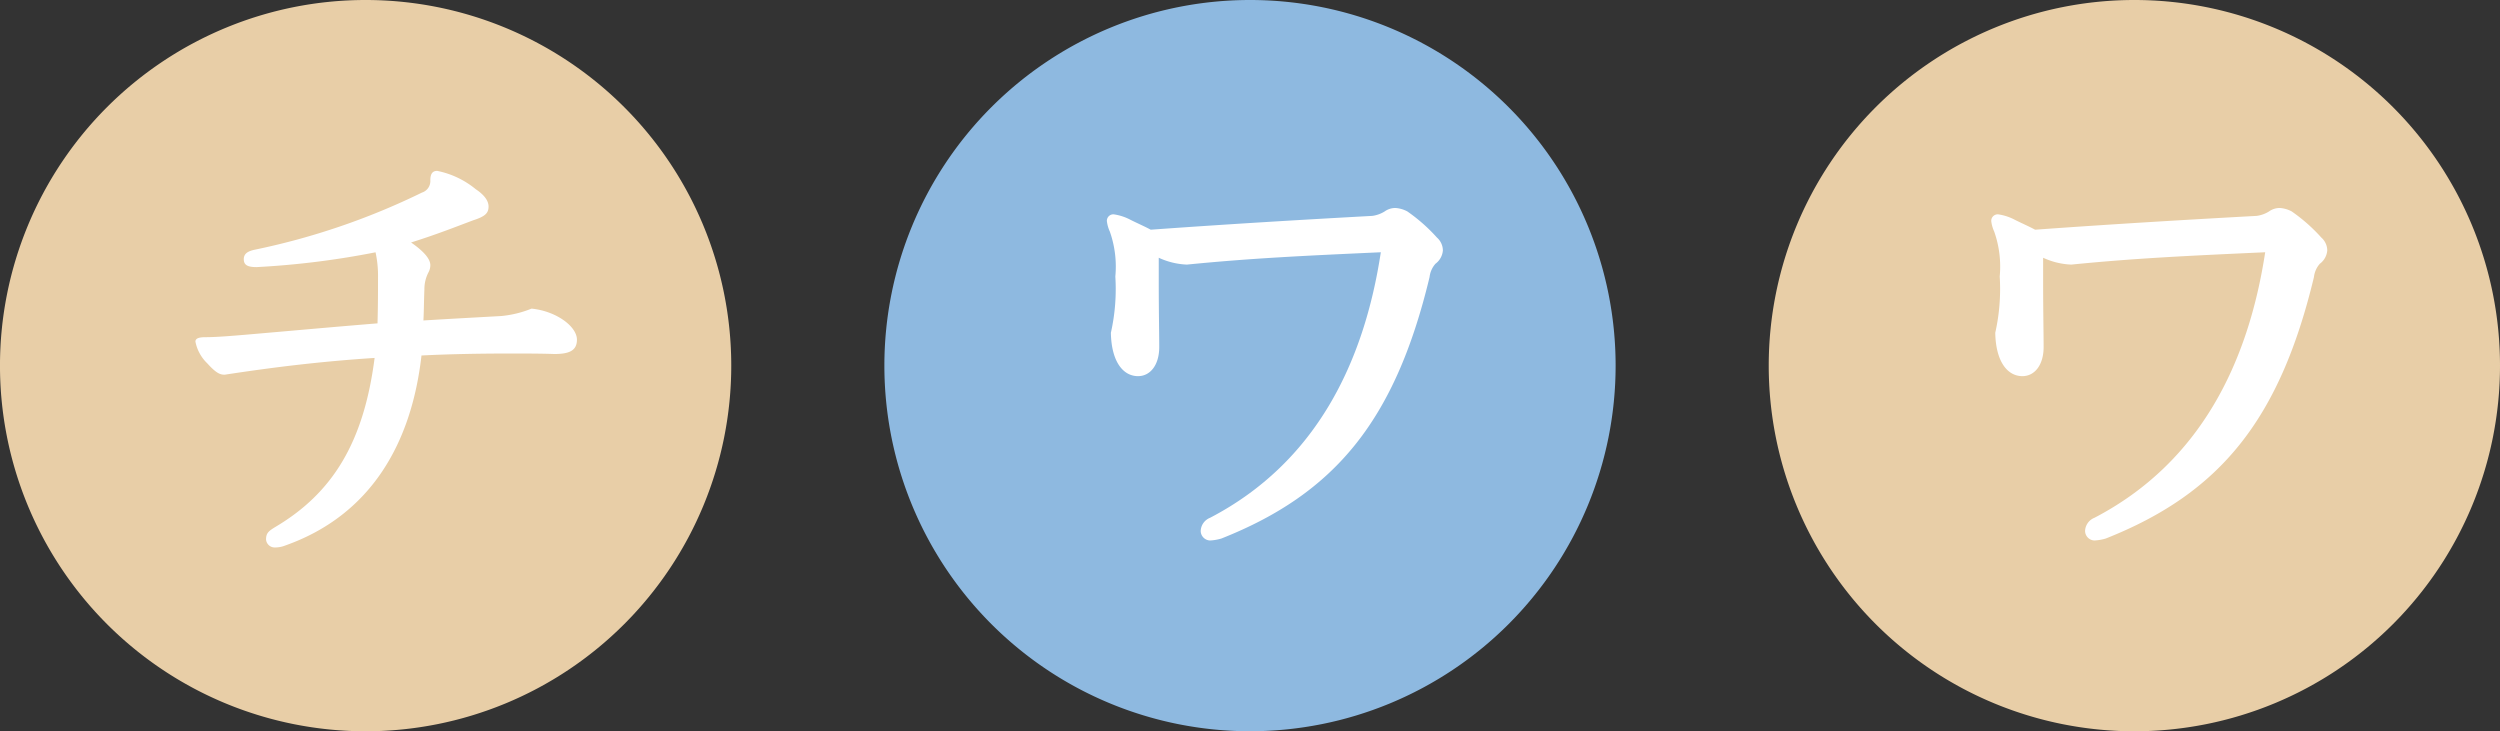
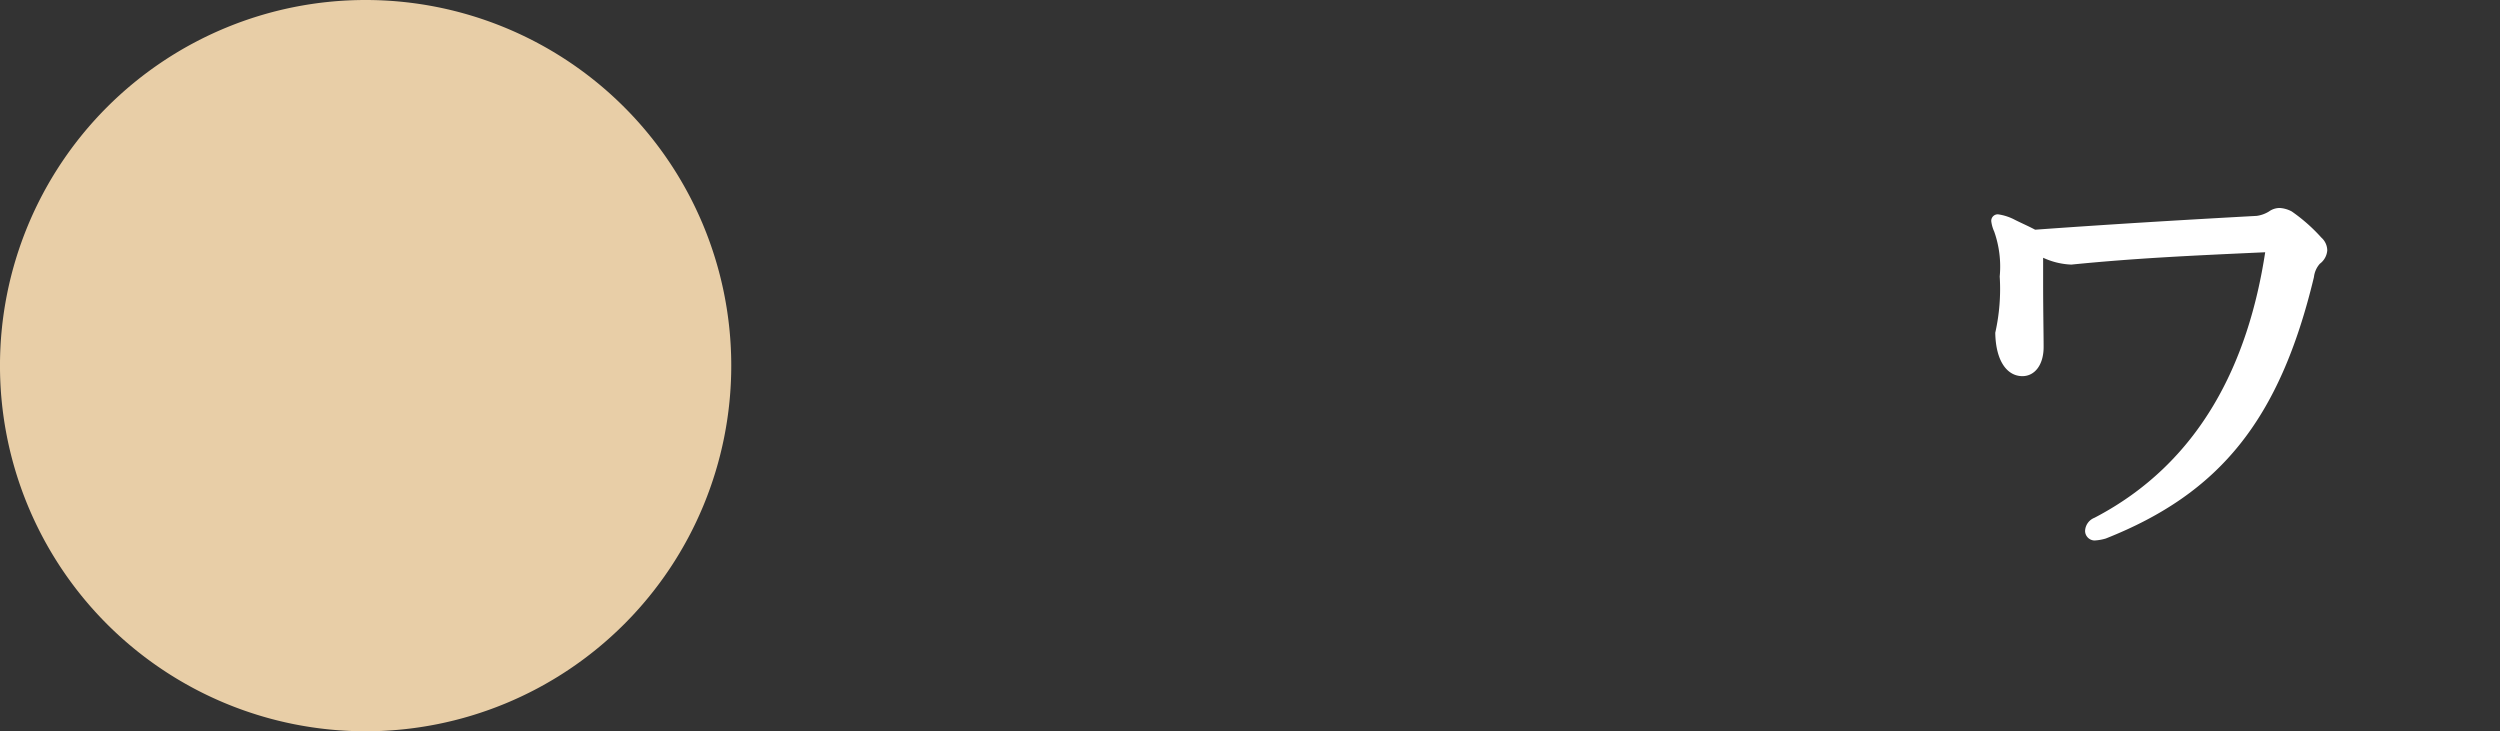
<svg xmlns="http://www.w3.org/2000/svg" width="182.354" height="53.339" viewBox="0 0 182.354 53.339">
  <rect x="0" y="0" width="182.354" height="53.339" fill="#333333" stroke="none" />
  <defs>
    <clipPath id="a">
      <rect width="182.354" height="53.339" transform="translate(0 0)" fill="none" />
    </clipPath>
  </defs>
  <g clip-path="url(#a)">
    <path d="M53.339,26.67A26.67,26.67,0,1,1,26.669,0a26.67,26.67,0,0,1,26.67,26.67" fill="#e8cea7" />
-     <path d="M16.378,27.33c-.323,0-.611-.108-1.26-.828a2.978,2.978,0,0,1-.863-1.584c0-.252.288-.324.756-.324.827,0,2.052-.108,2.915-.18,3.348-.288,6.515-.576,9.611-.828.036-1.331.036-2.231.036-3.347a8.051,8.051,0,0,0-.18-1.836,61.433,61.433,0,0,1-8.675,1.08c-.648,0-.936-.144-.936-.576,0-.4.288-.576.756-.684a51.412,51.412,0,0,0,12.238-4.175.885.885,0,0,0,.613-.9c0-.54.216-.684.5-.684A6.417,6.417,0,0,1,34.7,13.8c.648.431.936.864.936,1.26,0,.467-.216.719-1.115,1.007-1.332.5-2.7,1.044-4.537,1.62.829.576,1.405,1.152,1.405,1.656a1.1,1.1,0,0,1-.145.54,2.672,2.672,0,0,0-.288,1.224c-.035.9-.035,1.62-.071,2.268,2.375-.145,4.427-.252,5.687-.324a7.847,7.847,0,0,0,2.2-.54c1.8.179,3.311,1.3,3.311,2.267,0,.828-.612,1.044-1.656,1.044-1.008-.036-2.123-.036-3.167-.036-2.124,0-4.356.036-6.516.144-.719,6.336-3.635,11.627-9.934,13.859a2,2,0,0,1-.756.144.633.633,0,0,1-.648-.577c0-.467.18-.611.648-.9,4.212-2.484,6.479-6.191,7.271-12.347-3.923.252-7.415.684-10.943,1.224" fill="#fff" />
-     <path d="M117.846,26.67A26.669,26.669,0,1,1,91.176,0a26.67,26.67,0,0,1,26.67,26.67" fill="#8eb9e0" />
-     <path d="M84.521,20.526c0,2.124.036,3.888.036,4.788,0,1.3-.647,2.123-1.548,2.123-1.08,0-1.943-1.044-1.979-3.167a14.544,14.544,0,0,0,.324-4.1,7.7,7.7,0,0,0-.4-3.275,2.588,2.588,0,0,1-.216-.756.473.473,0,0,1,.5-.505,3.747,3.747,0,0,1,1.223.4c.5.252,1.008.469,1.476.721,5.544-.4,10.907-.721,16.162-1.008a2.278,2.278,0,0,0,.9-.324,1.334,1.334,0,0,1,.792-.252,2.123,2.123,0,0,1,.864.252,12.394,12.394,0,0,1,2.16,1.907,1.268,1.268,0,0,1,.431.936,1.342,1.342,0,0,1-.54.972,1.756,1.756,0,0,0-.431.972C101.763,30.677,97.372,36,89.092,39.28a3.471,3.471,0,0,1-.827.144.707.707,0,0,1-.684-.684,1.074,1.074,0,0,1,.684-.972C96,33.736,99.5,26.429,100.719,18.4c-5.543.252-9.43.432-14.146.9a5.367,5.367,0,0,1-2.052-.5Z" fill="#fff" />
-     <path d="M182.354,26.67A26.67,26.67,0,1,1,155.684,0a26.67,26.67,0,0,1,26.67,26.67" fill="#e8cea7" />
    <path d="M149.029,20.526c0,2.124.036,3.888.036,4.788,0,1.3-.647,2.123-1.548,2.123-1.08,0-1.943-1.044-1.979-3.167a14.544,14.544,0,0,0,.324-4.1,7.7,7.7,0,0,0-.4-3.275,2.588,2.588,0,0,1-.216-.756.473.473,0,0,1,.5-.505,3.747,3.747,0,0,1,1.223.4c.5.252,1.008.469,1.476.721,5.544-.4,10.907-.721,16.162-1.008a2.278,2.278,0,0,0,.9-.324,1.334,1.334,0,0,1,.792-.252,2.123,2.123,0,0,1,.864.252,12.394,12.394,0,0,1,2.16,1.907,1.268,1.268,0,0,1,.431.936,1.342,1.342,0,0,1-.54.972,1.756,1.756,0,0,0-.431.972C166.271,30.677,161.88,36,153.6,39.28a3.471,3.471,0,0,1-.827.144.707.707,0,0,1-.684-.684,1.074,1.074,0,0,1,.684-.972C160.511,33.736,164,26.429,165.227,18.4c-5.543.252-9.43.432-14.146.9a5.367,5.367,0,0,1-2.052-.5Z" fill="#fff" />
  </g>
</svg>